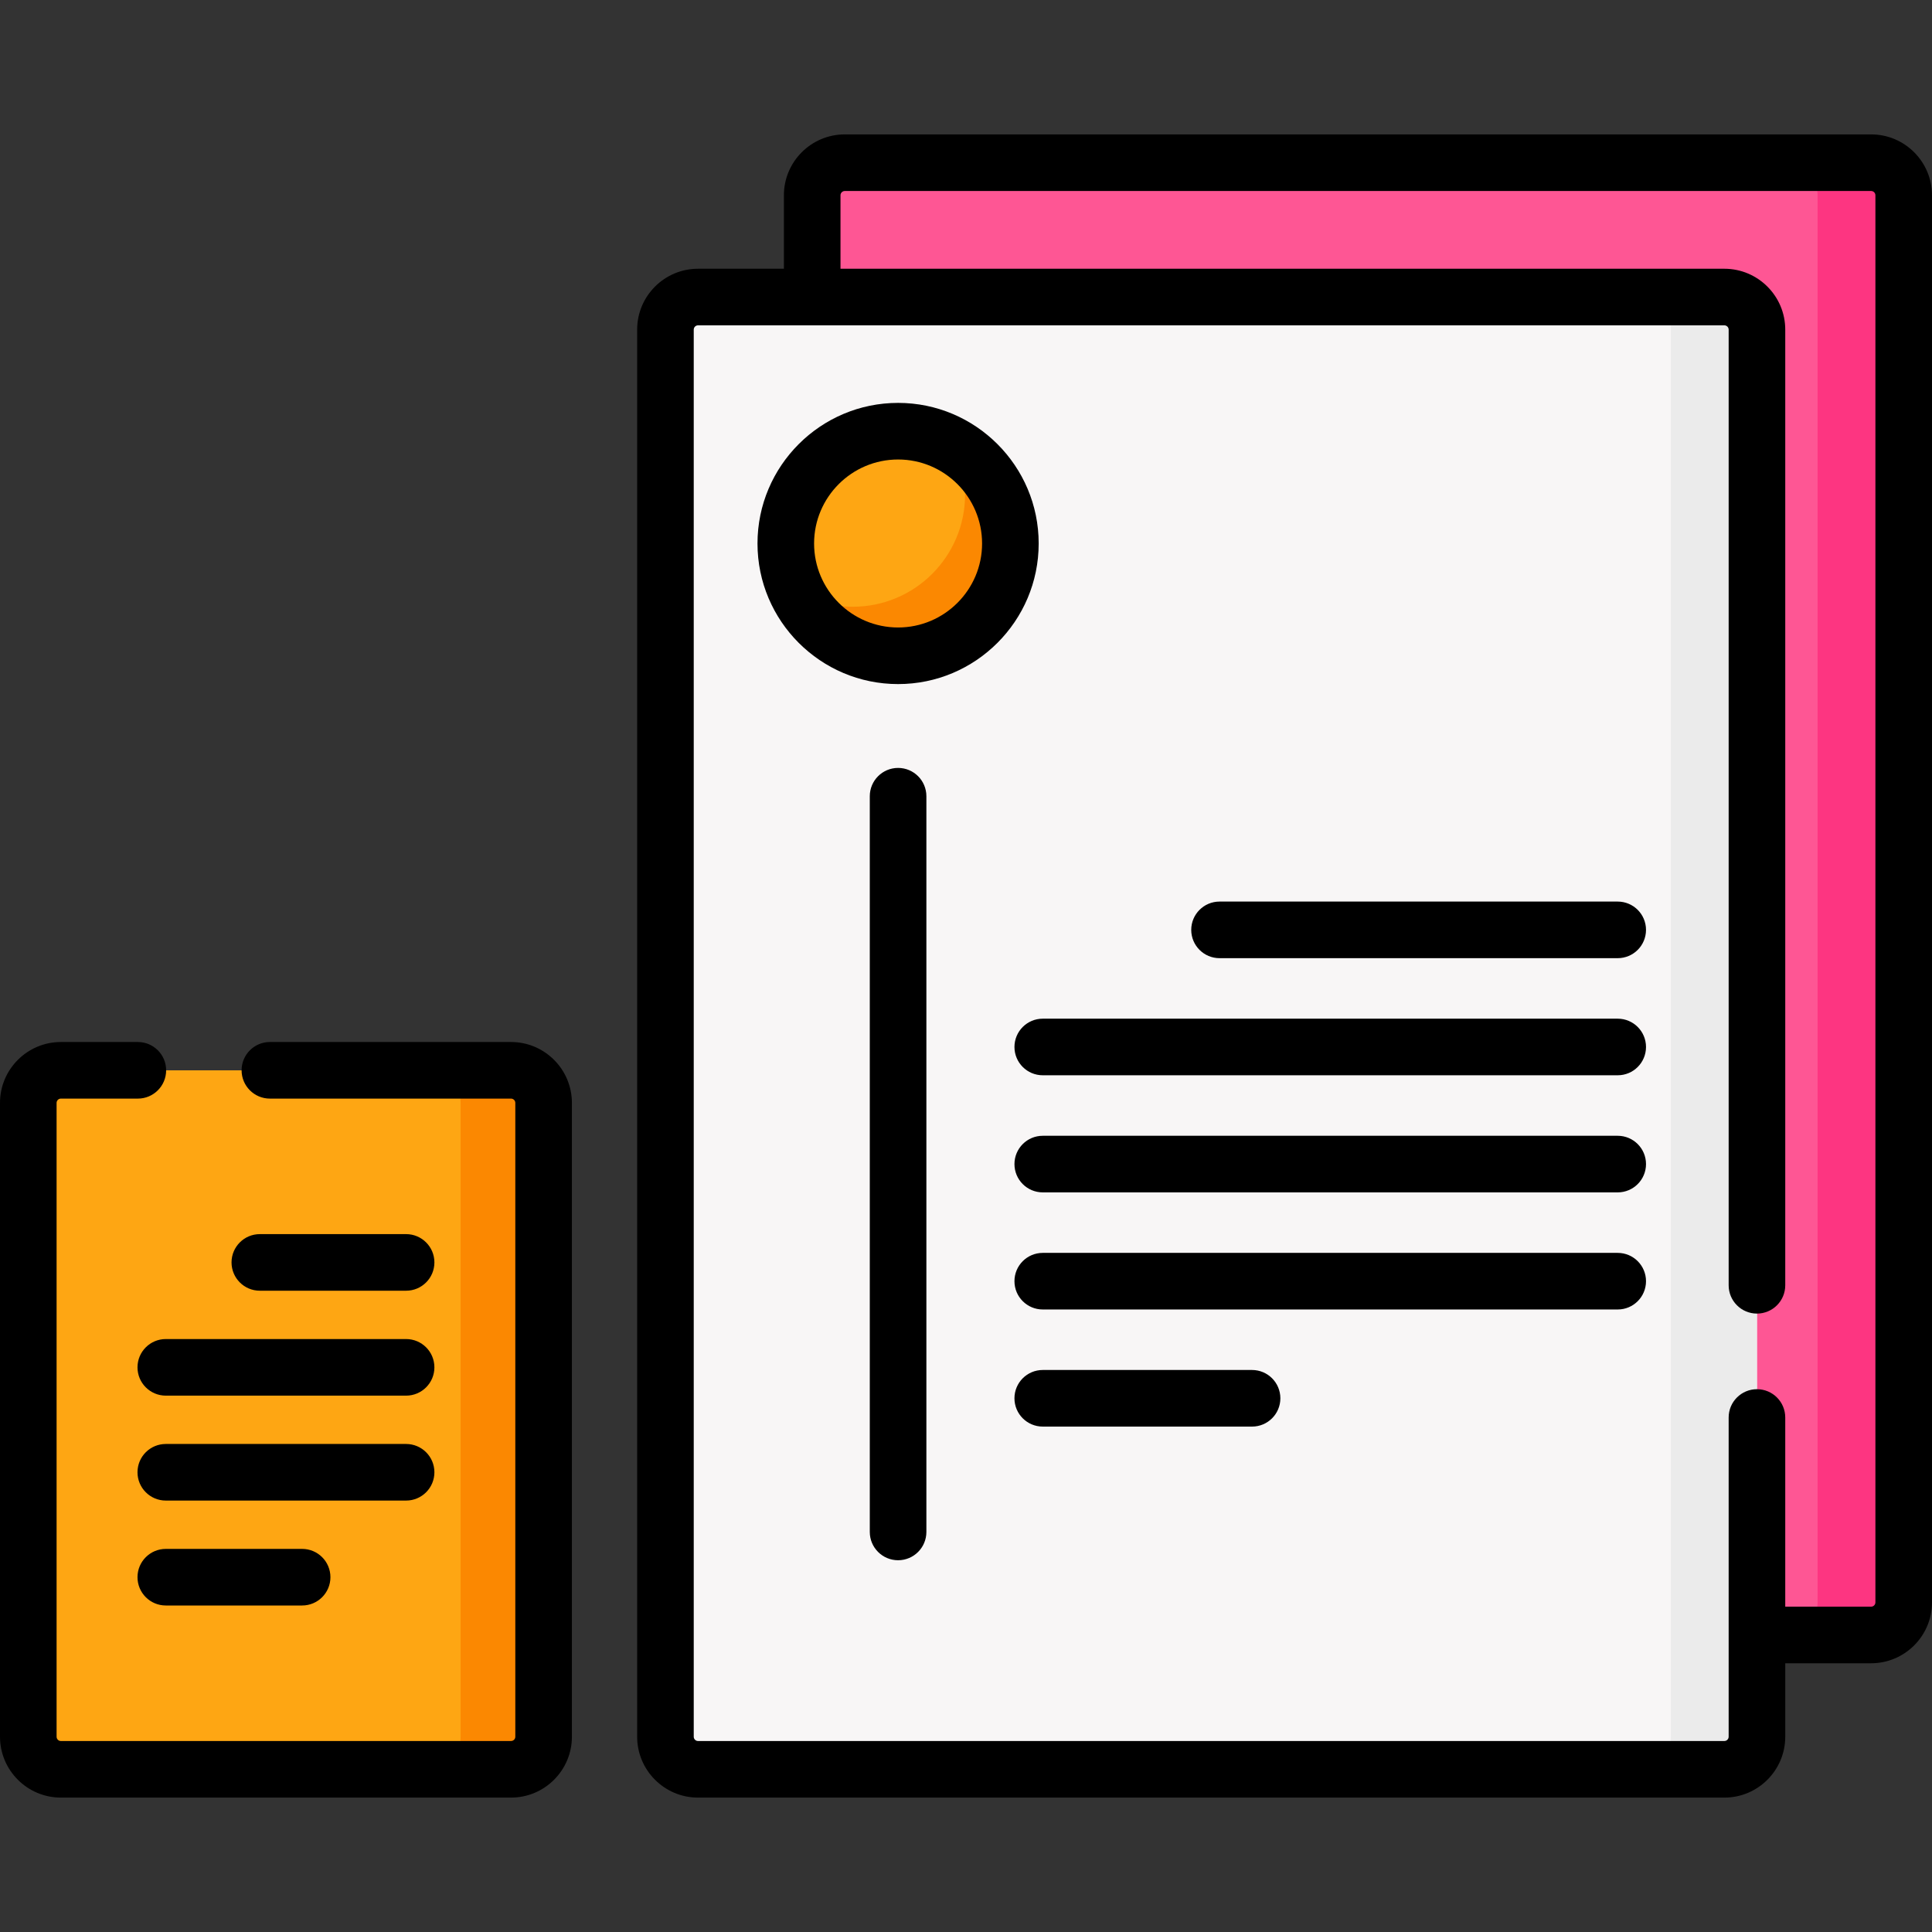
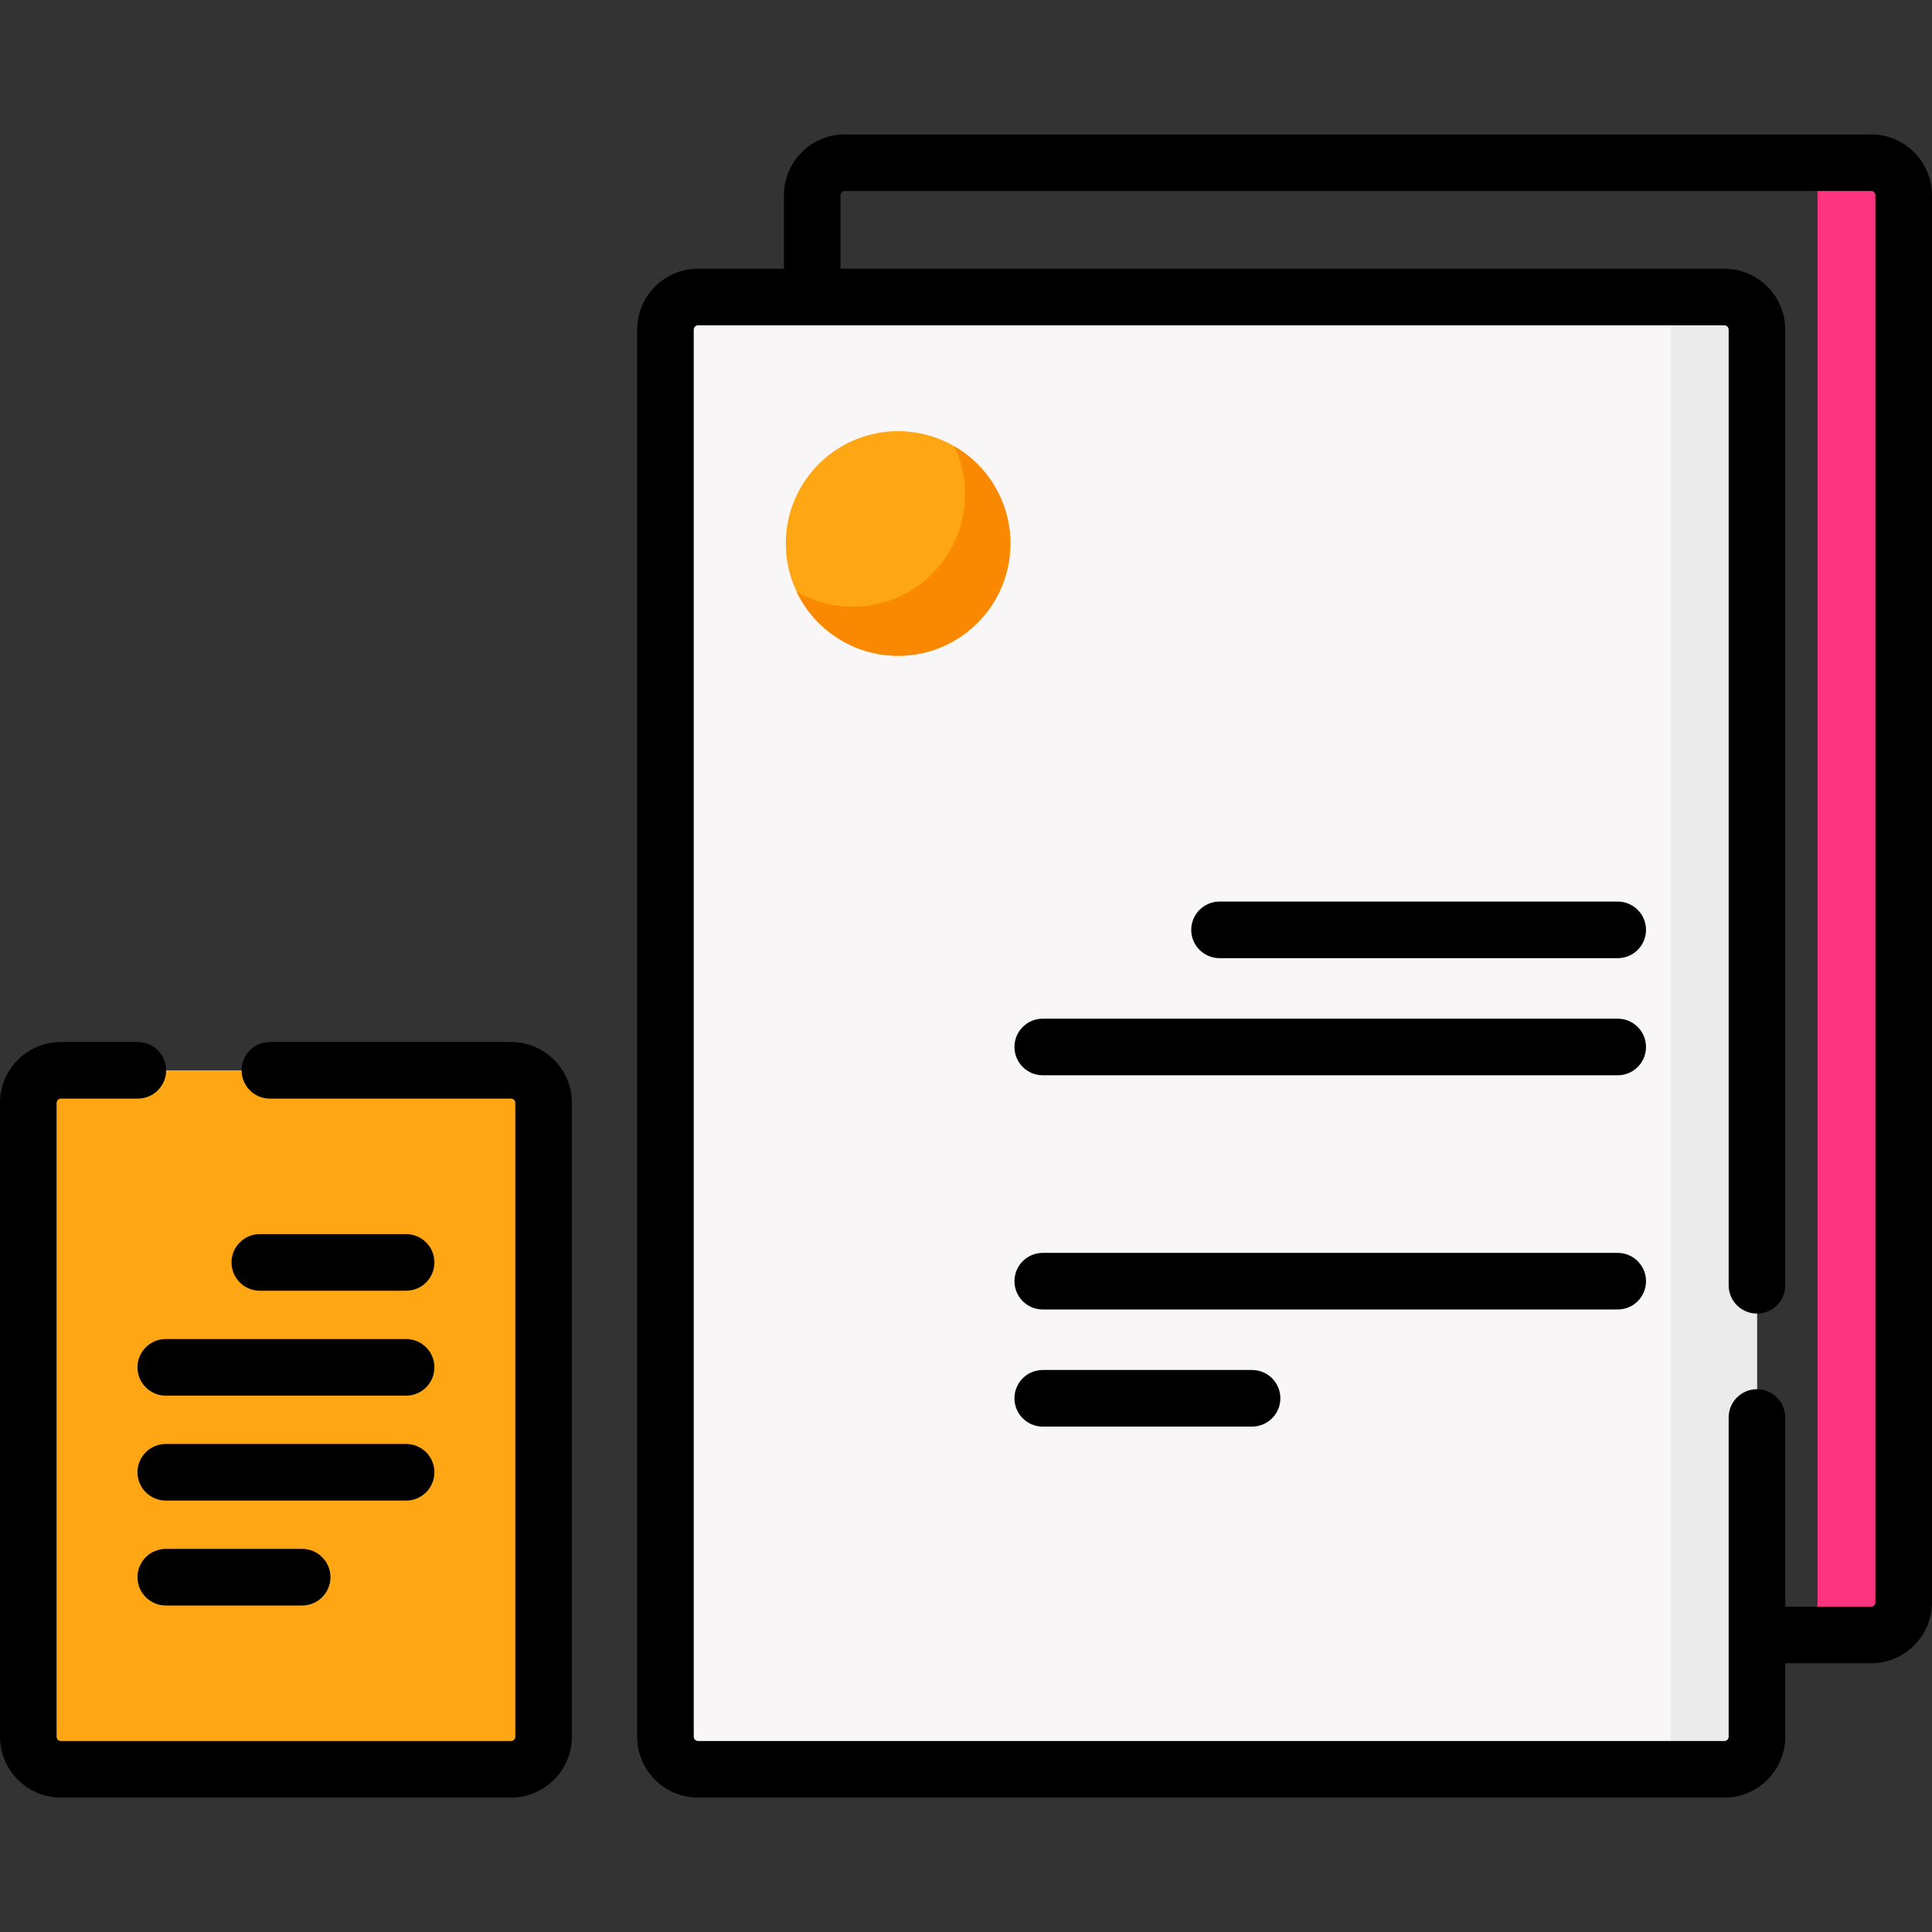
<svg xmlns="http://www.w3.org/2000/svg" id="Capa_1" enable-background="new 0 0 512.068 512.068" height="512" viewBox="0 0 512.068 512.068" width="512">
  <rect x="0" y="0" width="512.068" height="512.068" fill="#333333" stroke="none" />
  <g>
    <g>
      <path d="m135.446 468.946h-119.312c-4.769 0-8.635-3.866-8.635-8.635v-167.996c0-4.769 3.866-8.635 8.635-8.635h119.311c4.769 0 8.635 3.866 8.635 8.635v167.996c.001 4.769-3.865 8.635-8.634 8.635z" fill="#fea613" />
    </g>
    <g>
-       <path d="m144.084 292.314v168c0 4.77-3.87 8.63-8.64 8.63h-22c4.77 0 8.64-3.86 8.64-8.63v-168c0-4.77-3.87-8.63-8.64-8.63h22c4.77 0 8.64 3.86 8.64 8.63z" fill="#fb8801" />
-     </g>
+       </g>
    <g>
-       <path d="m495.934 433.339h-272.029c-4.769 0-8.635-3.866-8.635-8.635v-372.947c0-4.769 3.866-8.635 8.635-8.635h272.029c4.769 0 8.635 3.866 8.635 8.635v372.947c0 4.769-3.866 8.635-8.635 8.635z" fill="#fe5694" />
-     </g>
+       </g>
    <g>
      <path d="m504.564 51.754v372.95c0 4.77-3.86 8.64-8.63 8.64h-22.83c4.77 0 8.64-3.87 8.64-8.64v-372.95c0-4.77-3.87-8.63-8.64-8.63h22.83c4.77 0 8.63 3.86 8.63 8.63z" fill="#fd3581" />
    </g>
    <g>
      <path d="m457.039 468.946h-272.03c-4.769 0-8.635-3.866-8.635-8.635v-372.947c0-4.769 3.866-8.635 8.635-8.635h272.029c4.769 0 8.635 3.866 8.635 8.635v372.947c0 4.769-3.866 8.635-8.634 8.635z" fill="#f8f6f6" />
    </g>
    <g>
      <path d="m465.674 87.364v372.95c0 4.77-3.87 8.63-8.64 8.63h-22.82c4.76 0 8.63-3.86 8.63-8.63v-372.95c0-4.77-3.87-8.64-8.63-8.64h22.82c4.77 0 8.64 3.87 8.64 8.64z" fill="#ebebeb" />
    </g>
    <g>
      <path d="m135.446 276.18h-63.912c-4.143 0-7.5 3.358-7.5 7.5s3.357 7.5 7.5 7.5h63.912c.626 0 1.135.509 1.135 1.135v167.996c0 .626-.509 1.135-1.135 1.135h-119.311c-.626 0-1.135-.509-1.135-1.135v-167.996c0-.625.509-1.135 1.135-1.135h20.399c4.143 0 7.5-3.358 7.5-7.5s-3.357-7.5-7.5-7.5h-20.399c-8.897 0-16.135 7.238-16.135 16.135v167.996c0 8.897 7.238 16.135 16.135 16.135h119.312c8.896 0 16.135-7.238 16.135-16.135v-167.996c-.001-8.897-7.239-16.135-16.136-16.135z" />
      <path d="m68.867 342.098h38.77c4.143 0 7.5-3.358 7.5-7.5s-3.357-7.5-7.5-7.5h-38.77c-4.143 0-7.5 3.358-7.5 7.5s3.358 7.5 7.5 7.5z" />
      <path d="m107.637 354.908h-63.694c-4.143 0-7.5 3.358-7.5 7.5s3.357 7.5 7.5 7.5h63.693c4.143 0 7.5-3.358 7.5-7.5s-3.357-7.5-7.499-7.5z" />
      <path d="m115.137 390.218c0-4.142-3.357-7.5-7.5-7.5h-63.694c-4.143 0-7.5 3.358-7.5 7.5s3.357 7.5 7.5 7.5h63.693c4.143 0 7.501-3.358 7.501-7.5z" />
      <path d="m43.943 410.528c-4.143 0-7.5 3.358-7.5 7.5s3.357 7.5 7.5 7.5h36.137c4.143 0 7.5-3.358 7.5-7.5s-3.357-7.5-7.5-7.5z" />
    </g>
    <g>
      <g>
        <circle cx="238.034" cy="144.048" fill="#fea613" r="29.763" />
      </g>
      <g>
        <path d="m267.795 144.044c0 16.44-13.32 29.77-29.76 29.77-11.87 0-22.11-6.94-26.89-16.99 4.38 2.54 9.46 3.99 14.89 3.99 16.44 0 29.76-13.33 29.76-29.77 0-4.56-1.03-8.89-2.87-12.76 8.89 5.14 14.87 14.75 14.87 25.76z" fill="#fb8801" />
      </g>
    </g>
    <g>
      <path d="m495.934 35.622h-272.029c-8.897 0-16.136 7.238-16.136 16.135v19.472h-22.76c-8.896 0-16.135 7.238-16.135 16.135v372.947c0 8.897 7.238 16.135 16.135 16.135h272.028c8.897 0 16.136-7.238 16.136-16.135v-19.472h22.76c8.896 0 16.135-7.238 16.135-16.135v-372.947c0-8.897-7.238-16.135-16.134-16.135zm1.134 389.082c0 .626-.509 1.135-1.135 1.135h-22.76v-50.139c0-4.142-3.357-7.5-7.5-7.5s-7.5 3.358-7.5 7.5v84.61c0 .626-.51 1.135-1.136 1.135h-272.027c-.626 0-1.135-.509-1.135-1.135v-372.946c0-.626.509-1.135 1.135-1.135h272.028c.626 0 1.136.509 1.136 1.135v253.295c0 4.142 3.357 7.5 7.5 7.5s7.5-3.358 7.5-7.5v-253.295c0-8.897-7.238-16.135-16.136-16.135h-234.268v-19.472c0-.626.51-1.135 1.136-1.135h272.028c.626 0 1.135.509 1.135 1.135v372.947z" />
      <path d="m428.767 238.958h-105.536c-4.143 0-7.5 3.358-7.5 7.5s3.357 7.5 7.5 7.5h105.535c4.143 0 7.5-3.358 7.5-7.5s-3.357-7.5-7.499-7.5z" />
      <path d="m428.767 269.996h-152.39c-4.143 0-7.5 3.358-7.5 7.5s3.357 7.5 7.5 7.5h152.39c4.143 0 7.5-3.358 7.5-7.5s-3.358-7.5-7.5-7.5z" />
-       <path d="m428.767 301.034h-152.39c-4.143 0-7.5 3.358-7.5 7.5s3.357 7.5 7.5 7.5h152.39c4.143 0 7.5-3.358 7.5-7.5s-3.358-7.5-7.5-7.5z" />
      <path d="m428.767 332.072h-152.39c-4.143 0-7.5 3.358-7.5 7.5s3.357 7.5 7.5 7.5h152.39c4.143 0 7.5-3.358 7.5-7.5s-3.358-7.5-7.5-7.5z" />
      <path d="m331.855 363.11h-55.479c-4.143 0-7.5 3.358-7.5 7.5s3.357 7.5 7.5 7.5h55.479c4.143 0 7.5-3.358 7.5-7.5s-3.357-7.5-7.5-7.5z" />
-       <path d="m238.034 106.785c-20.547 0-37.263 16.716-37.263 37.263s16.716 37.263 37.263 37.263 37.263-16.716 37.263-37.263-16.716-37.263-37.263-37.263zm0 59.527c-12.275 0-22.263-9.987-22.263-22.263s9.987-22.263 22.263-22.263 22.263 9.987 22.263 22.263-9.987 22.263-22.263 22.263z" />
-       <path d="m238.034 203.534c-4.143 0-7.5 3.358-7.5 7.5v195c0 4.142 3.357 7.5 7.5 7.5s7.5-3.358 7.5-7.5v-195c0-4.142-3.357-7.5-7.5-7.5z" />
    </g>
  </g>
</svg>